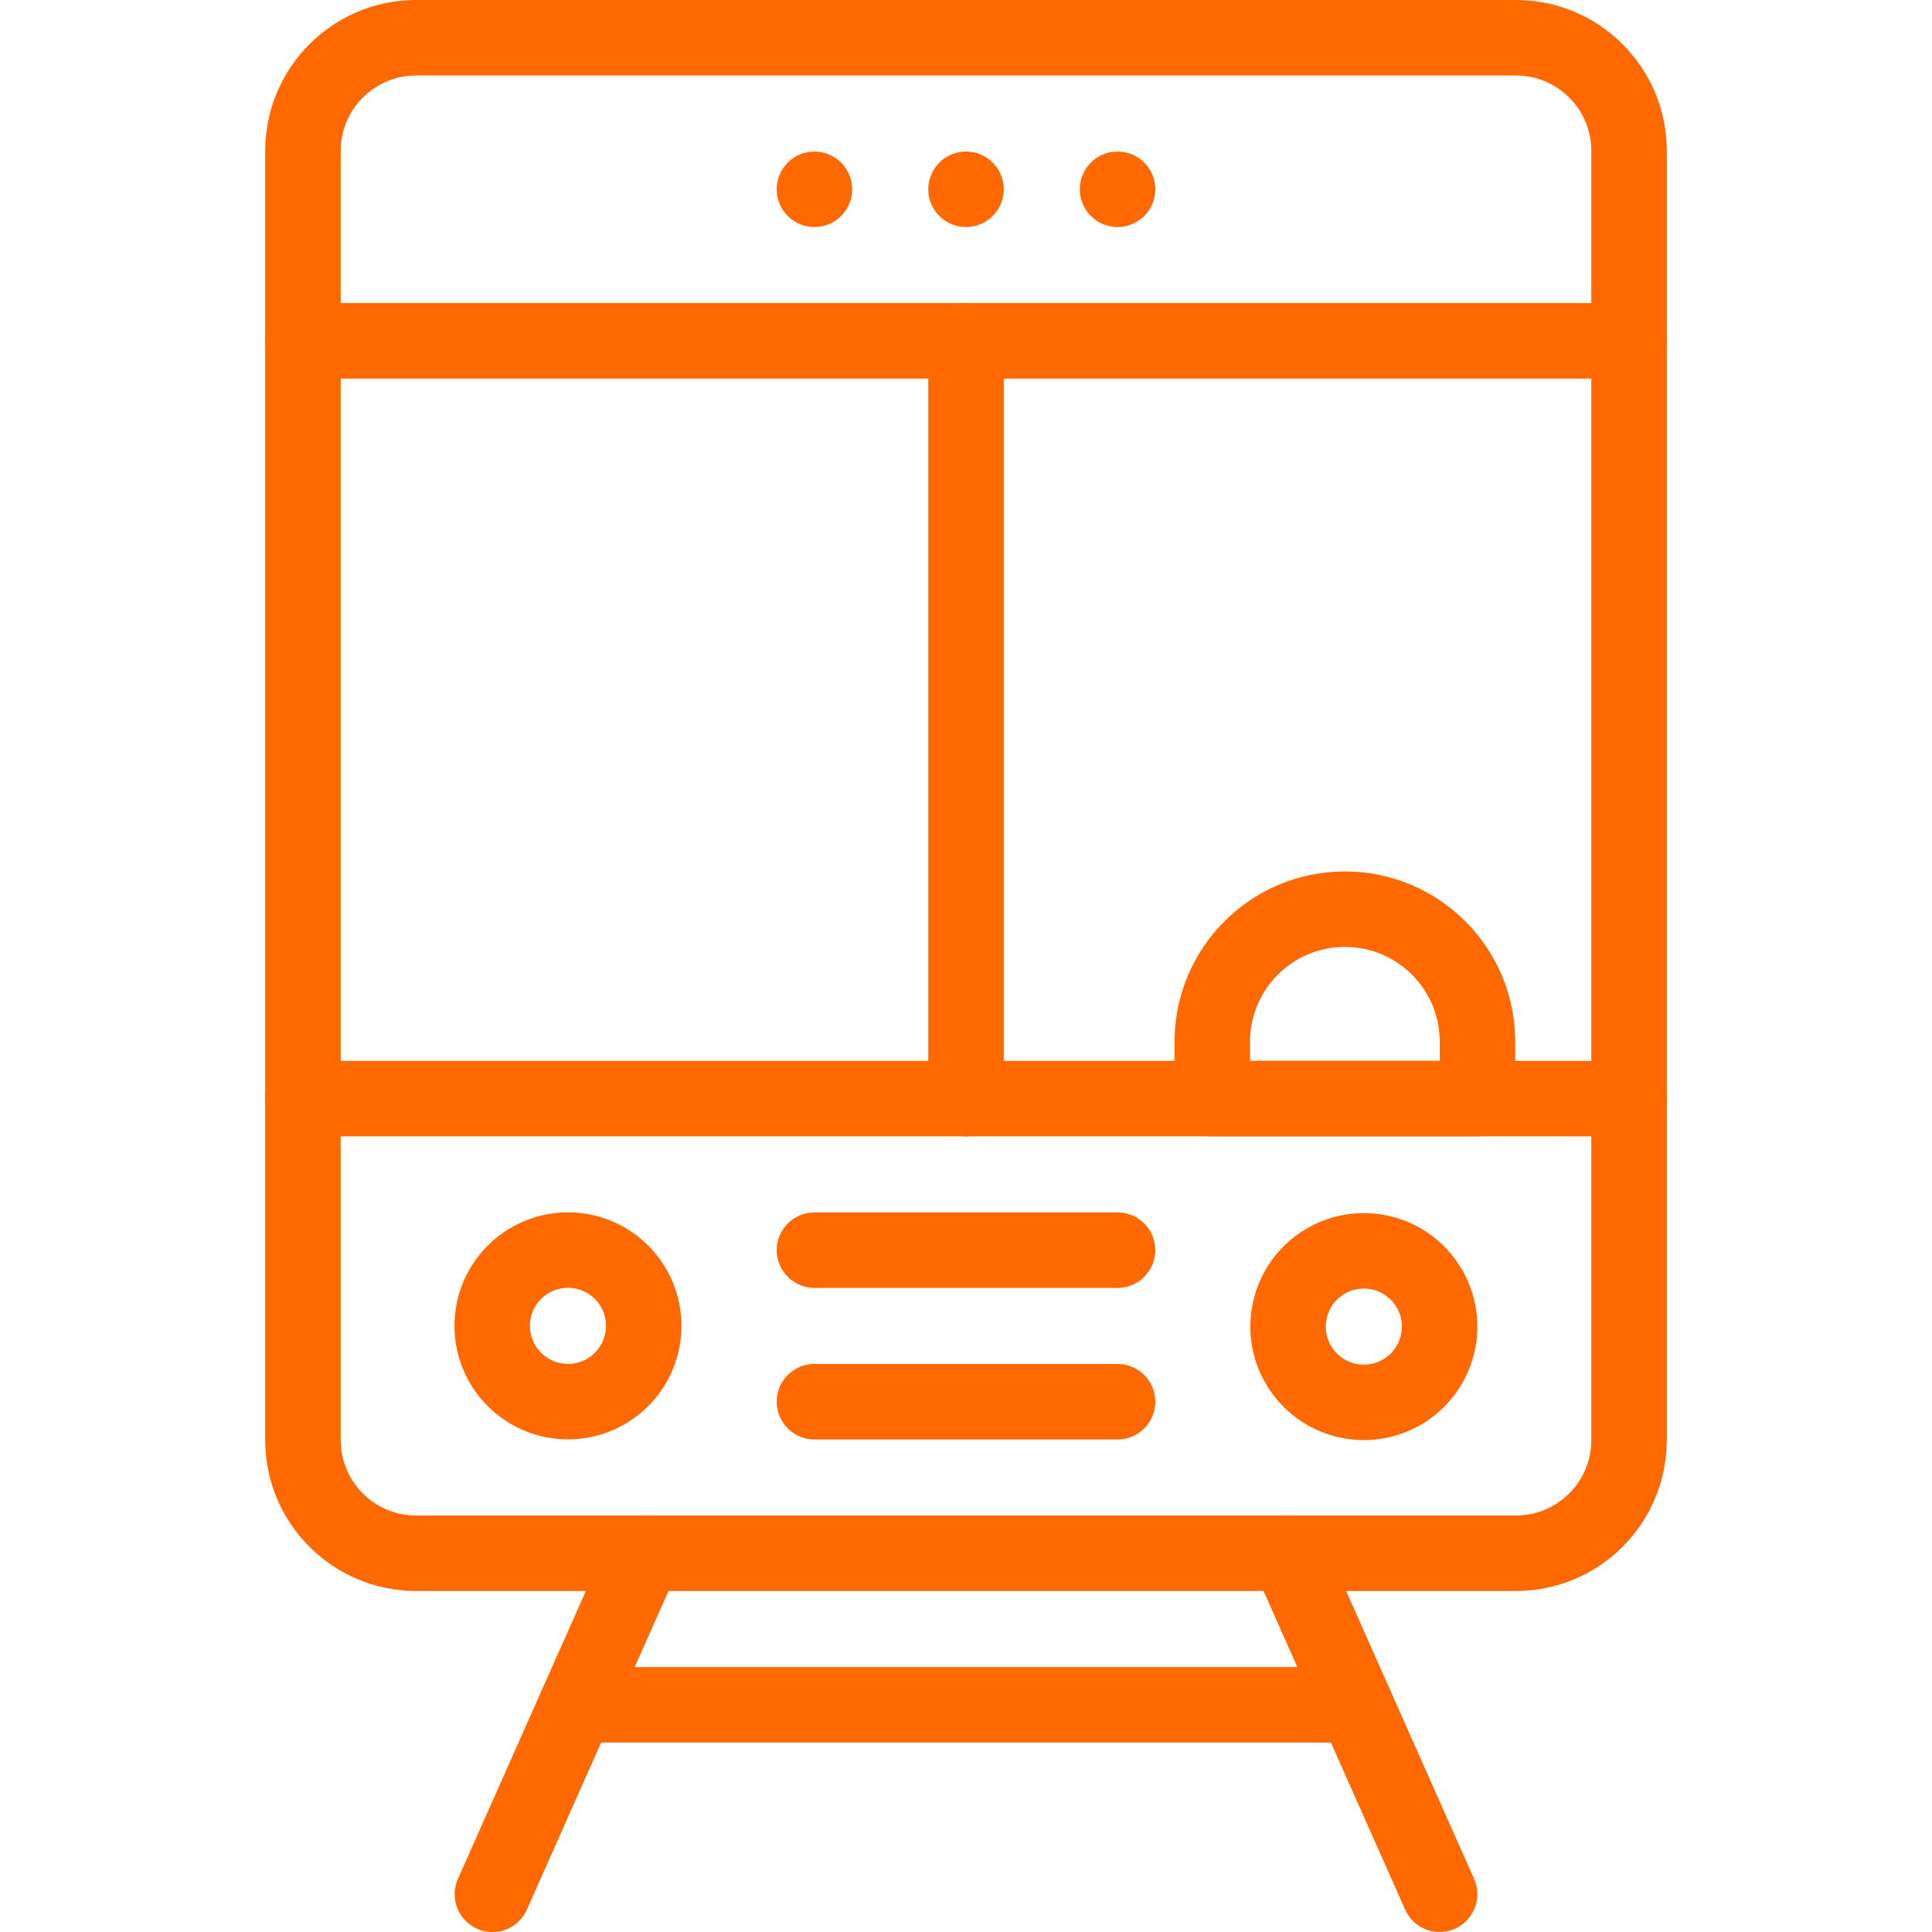
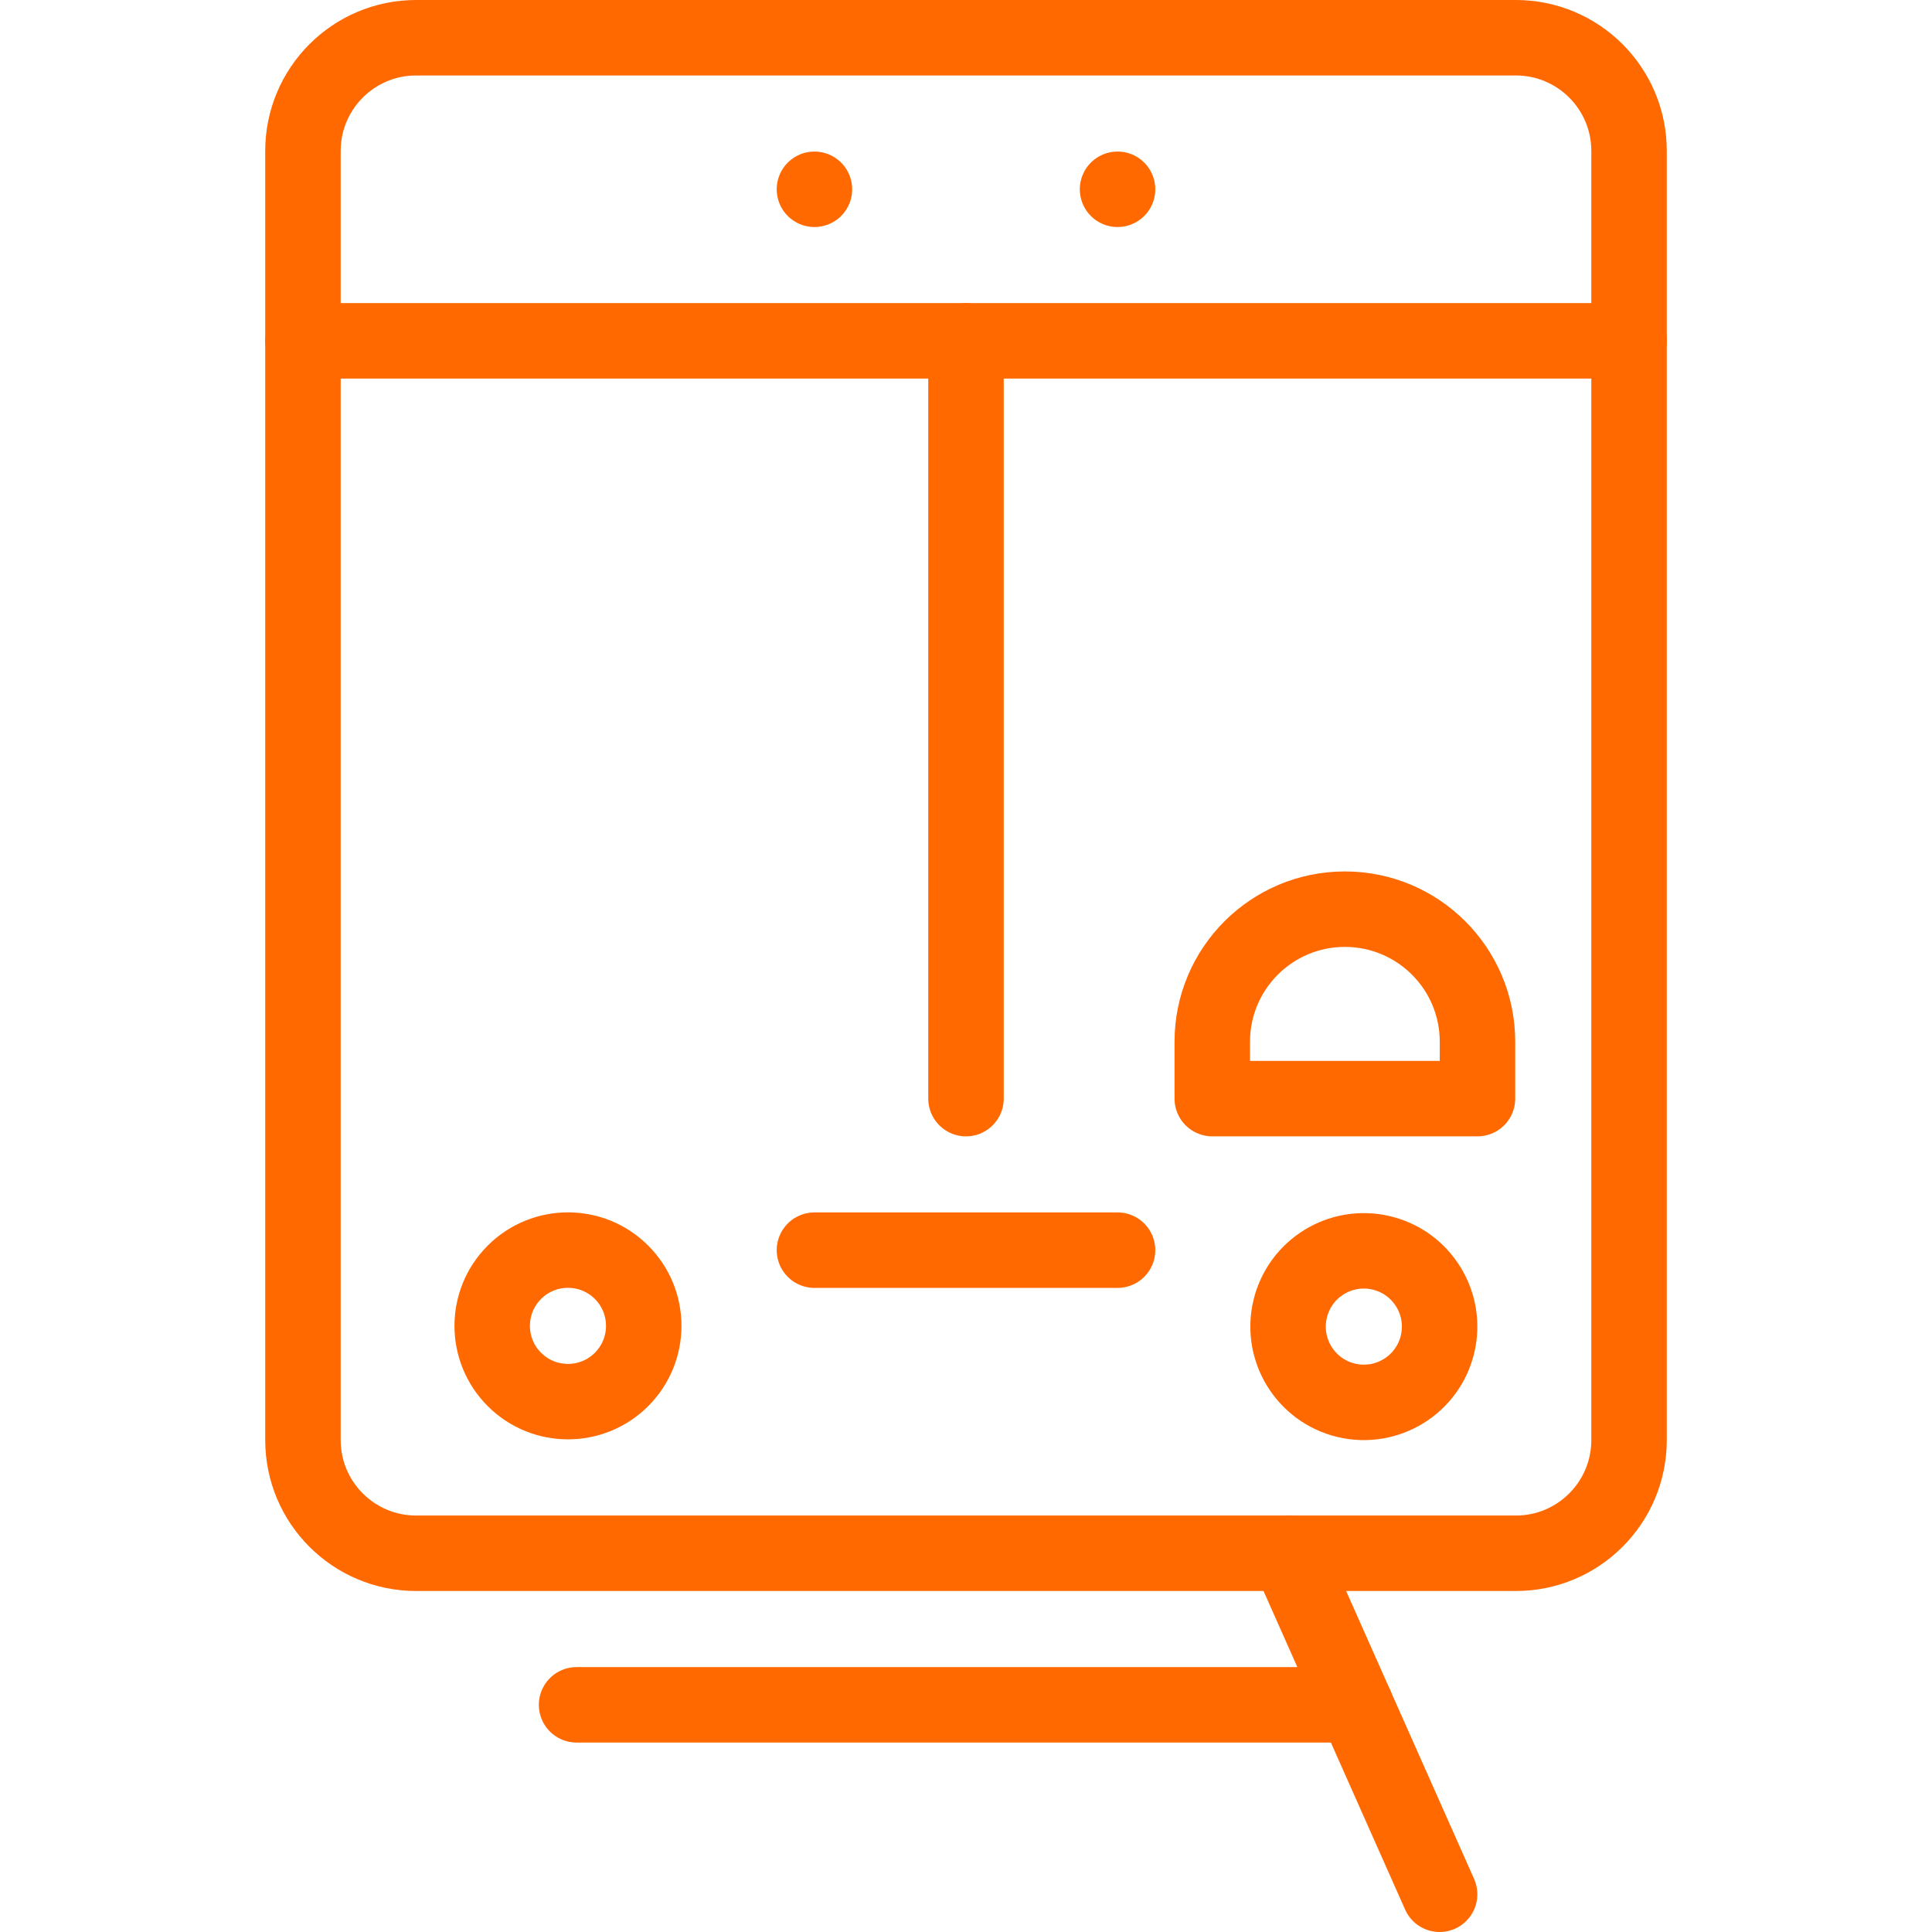
<svg xmlns="http://www.w3.org/2000/svg" version="1.1" id="Capa_1" x="0px" y="0px" viewBox="0 0 512 512" style="enable-background:new 0 0 512 512;" xml:space="preserve" width="300" height="300">
  <g width="100%" height="100%" transform="matrix(1,0,0,1,0,0)">
    <g>
      <path id="XMLID_210_" style="stroke-linecap: round; stroke-linejoin: round; stroke-miterlimit: 10;" d="&#10;&#09;&#09;M401.714,411.633H110.286c-16.568,0-30-13.431-30-30V40c0-16.569,13.432-30,30-30h291.429c16.569,0,30,13.431,30,30v341.633&#10;&#09;&#09;C431.714,398.201,418.283,411.633,401.714,411.633z" fill="none" fill-opacity="1" stroke="#ff6900" stroke-opacity="1" data-original-stroke-color="#000000ff" stroke-width="20" data-original-stroke-width="20" />
-       <line id="XMLID_208_" style="stroke-linecap: round; stroke-linejoin: round; stroke-miterlimit: 10;" x1="130.49" y1="502" x2="170.653" y2="411.633" fill="none" fill-opacity="1" stroke="#ff6900" stroke-opacity="1" data-original-stroke-color="#000000ff" stroke-width="20" data-original-stroke-width="20" />
      <line id="XMLID_207_" style="stroke-linecap: round; stroke-linejoin: round; stroke-miterlimit: 10;" x1="381.51" y1="502" x2="341.347" y2="411.633" fill="none" fill-opacity="1" stroke="#ff6900" stroke-opacity="1" data-original-stroke-color="#000000ff" stroke-width="20" data-original-stroke-width="20" />
      <line id="XMLID_206_" style="stroke-linecap: round; stroke-linejoin: round; stroke-miterlimit: 10;" x1="359.199" y1="451.796" x2="152.801" y2="451.796" fill="none" fill-opacity="1" stroke="#ff6900" stroke-opacity="1" data-original-stroke-color="#000000ff" stroke-width="20" data-original-stroke-width="20" />
      <ellipse id="XMLID_205_" transform="matrix(0.23 -0.973 0.973 0.23 -63.598 622.416)" style="stroke-linecap: round; stroke-linejoin: round; stroke-miterlimit: 10;" cx="361.429" cy="351.388" rx="20.082" ry="20.082" fill="none" fill-opacity="1" stroke="#ff6900" stroke-opacity="1" data-original-stroke-color="#000000ff" stroke-width="20" data-original-stroke-width="20" />
      <ellipse id="XMLID_204_" transform="matrix(0.707 -0.707 0.707 0.707 -204.367 209.389)" style="stroke-linecap: round; stroke-linejoin: round; stroke-miterlimit: 10;" cx="150.571" cy="351.388" rx="20.082" ry="20.082" fill="none" fill-opacity="1" stroke="#ff6900" stroke-opacity="1" data-original-stroke-color="#000000ff" stroke-width="20" data-original-stroke-width="20" />
-       <line id="XMLID_203_" style="stroke-linecap: round; stroke-linejoin: round; stroke-miterlimit: 10;" x1="215.837" y1="371.469" x2="296.163" y2="371.469" fill="none" fill-opacity="1" stroke="#ff6900" stroke-opacity="1" data-original-stroke-color="#000000ff" stroke-width="20" data-original-stroke-width="20" />
      <line id="XMLID_202_" style="stroke-linecap: round; stroke-linejoin: round; stroke-miterlimit: 10;" x1="215.837" y1="331.306" x2="296.163" y2="331.306" fill="none" fill-opacity="1" stroke="#ff6900" stroke-opacity="1" data-original-stroke-color="#000000ff" stroke-width="20" data-original-stroke-width="20" />
      <line id="XMLID_200_" style="stroke-linecap: round; stroke-linejoin: round; stroke-miterlimit: 10;" x1="80.286" y1="90.326" x2="431.714" y2="90.326" fill="none" fill-opacity="1" stroke="#ff6900" stroke-opacity="1" data-original-stroke-color="#000000ff" stroke-width="20" data-original-stroke-width="20" />
      <line id="XMLID_193_" style="stroke-linecap: round; stroke-linejoin: round; stroke-miterlimit: 10;" x1="215.837" y1="50.163" x2="215.837" y2="50.163" fill="none" fill-opacity="1" stroke="#ff6900" stroke-opacity="1" data-original-stroke-color="#000000ff" stroke-width="20" data-original-stroke-width="20" />
-       <line id="XMLID_192_" style="stroke-linecap: round; stroke-linejoin: round; stroke-miterlimit: 10;" x1="256" y1="50.163" x2="256" y2="50.163" fill="none" fill-opacity="1" stroke="#ff6900" stroke-opacity="1" data-original-stroke-color="#000000ff" stroke-width="20" data-original-stroke-width="20" />
      <line id="XMLID_191_" style="stroke-linecap: round; stroke-linejoin: round; stroke-miterlimit: 10;" x1="296.163" y1="50.163" x2="296.163" y2="50.163" fill="none" fill-opacity="1" stroke="#ff6900" stroke-opacity="1" data-original-stroke-color="#000000ff" stroke-width="20" data-original-stroke-width="20" />
      <line id="XMLID_190_" style="stroke-linecap: round; stroke-linejoin: round; stroke-miterlimit: 10;" x1="256" y1="90.326" x2="256" y2="291.143" fill="none" fill-opacity="1" stroke="#ff6900" stroke-opacity="1" data-original-stroke-color="#000000ff" stroke-width="20" data-original-stroke-width="20" />
-       <line id="XMLID_189_" style="stroke-linecap: round; stroke-linejoin: round; stroke-miterlimit: 10;" x1="80.286" y1="291.143" x2="431.714" y2="291.143" fill="none" fill-opacity="1" stroke="#ff6900" stroke-opacity="1" data-original-stroke-color="#000000ff" stroke-width="20" data-original-stroke-width="20" />
      <path id="XMLID_188_" style="stroke-linecap: round; stroke-linejoin: round; stroke-miterlimit: 10;" d="&#10;&#09;&#09;M356.408,240.939L356.408,240.939c-19.409,0-35.143,15.734-35.143,35.143v15.061h70.286v-15.061&#10;&#09;&#09;C391.551,256.673,375.817,240.939,356.408,240.939z" fill="none" fill-opacity="1" stroke="#ff6900" stroke-opacity="1" data-original-stroke-color="#000000ff" stroke-width="20" data-original-stroke-width="20" />
    </g>
  </g>
</svg>